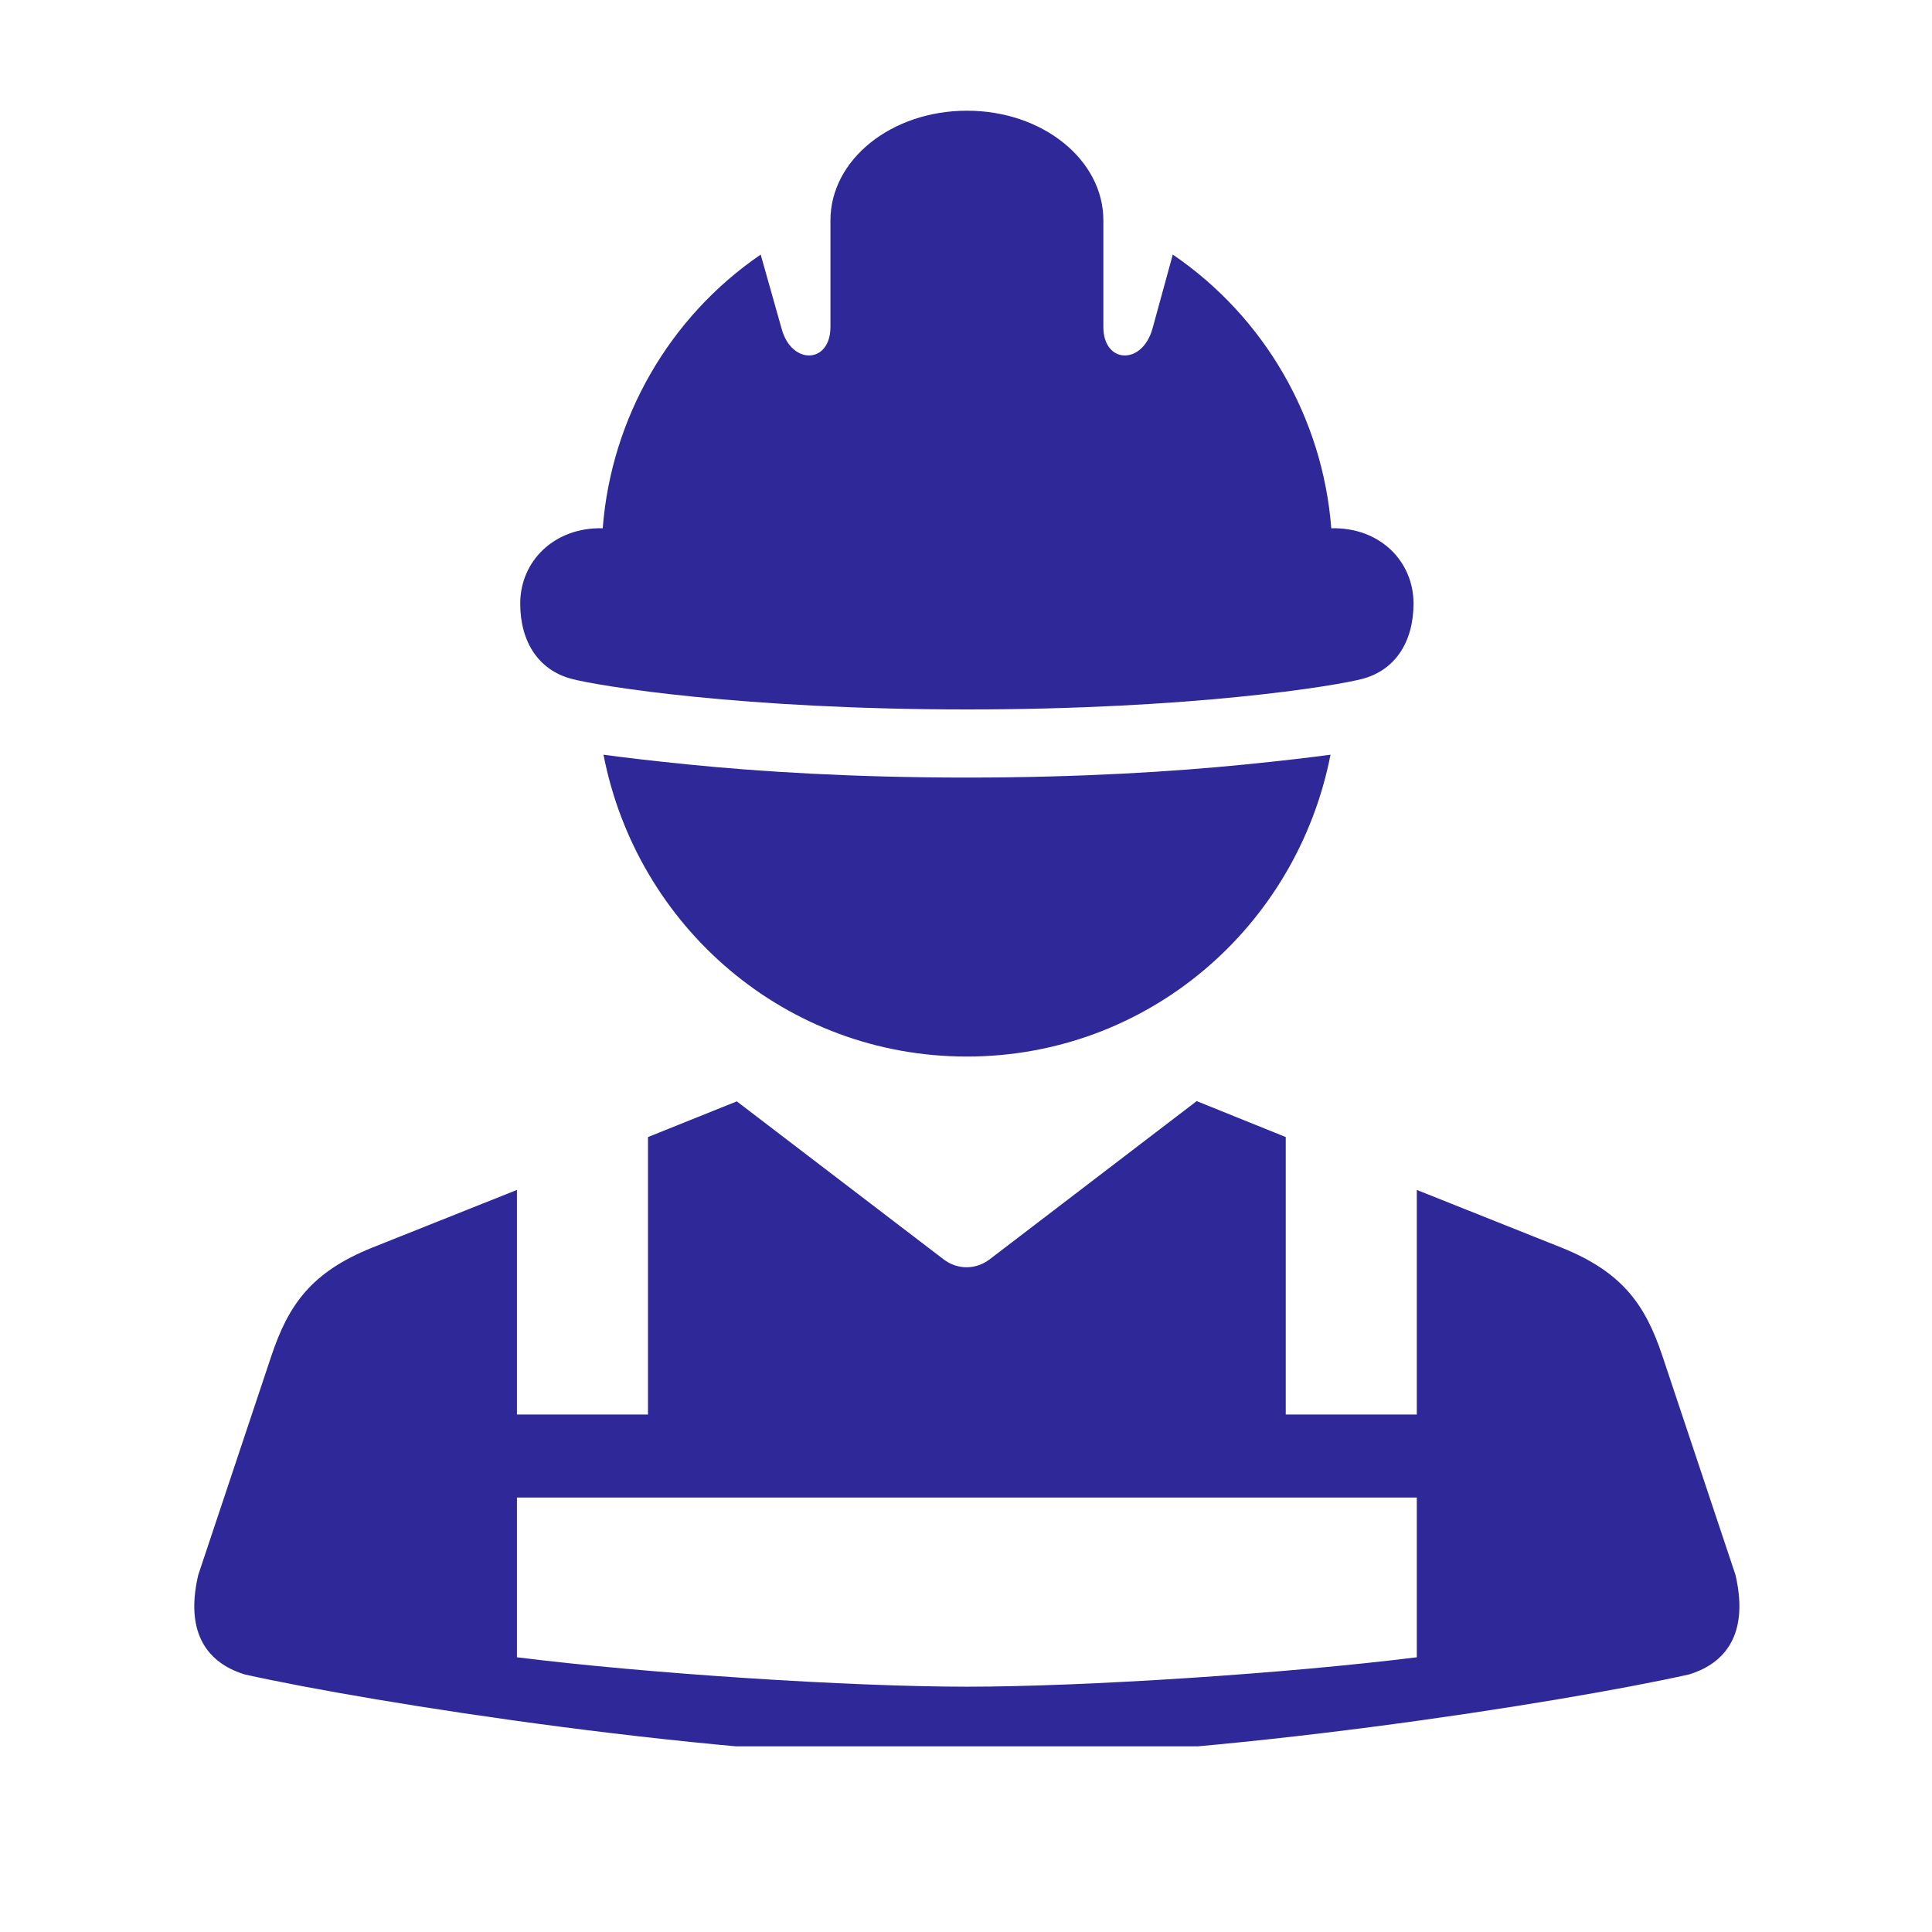
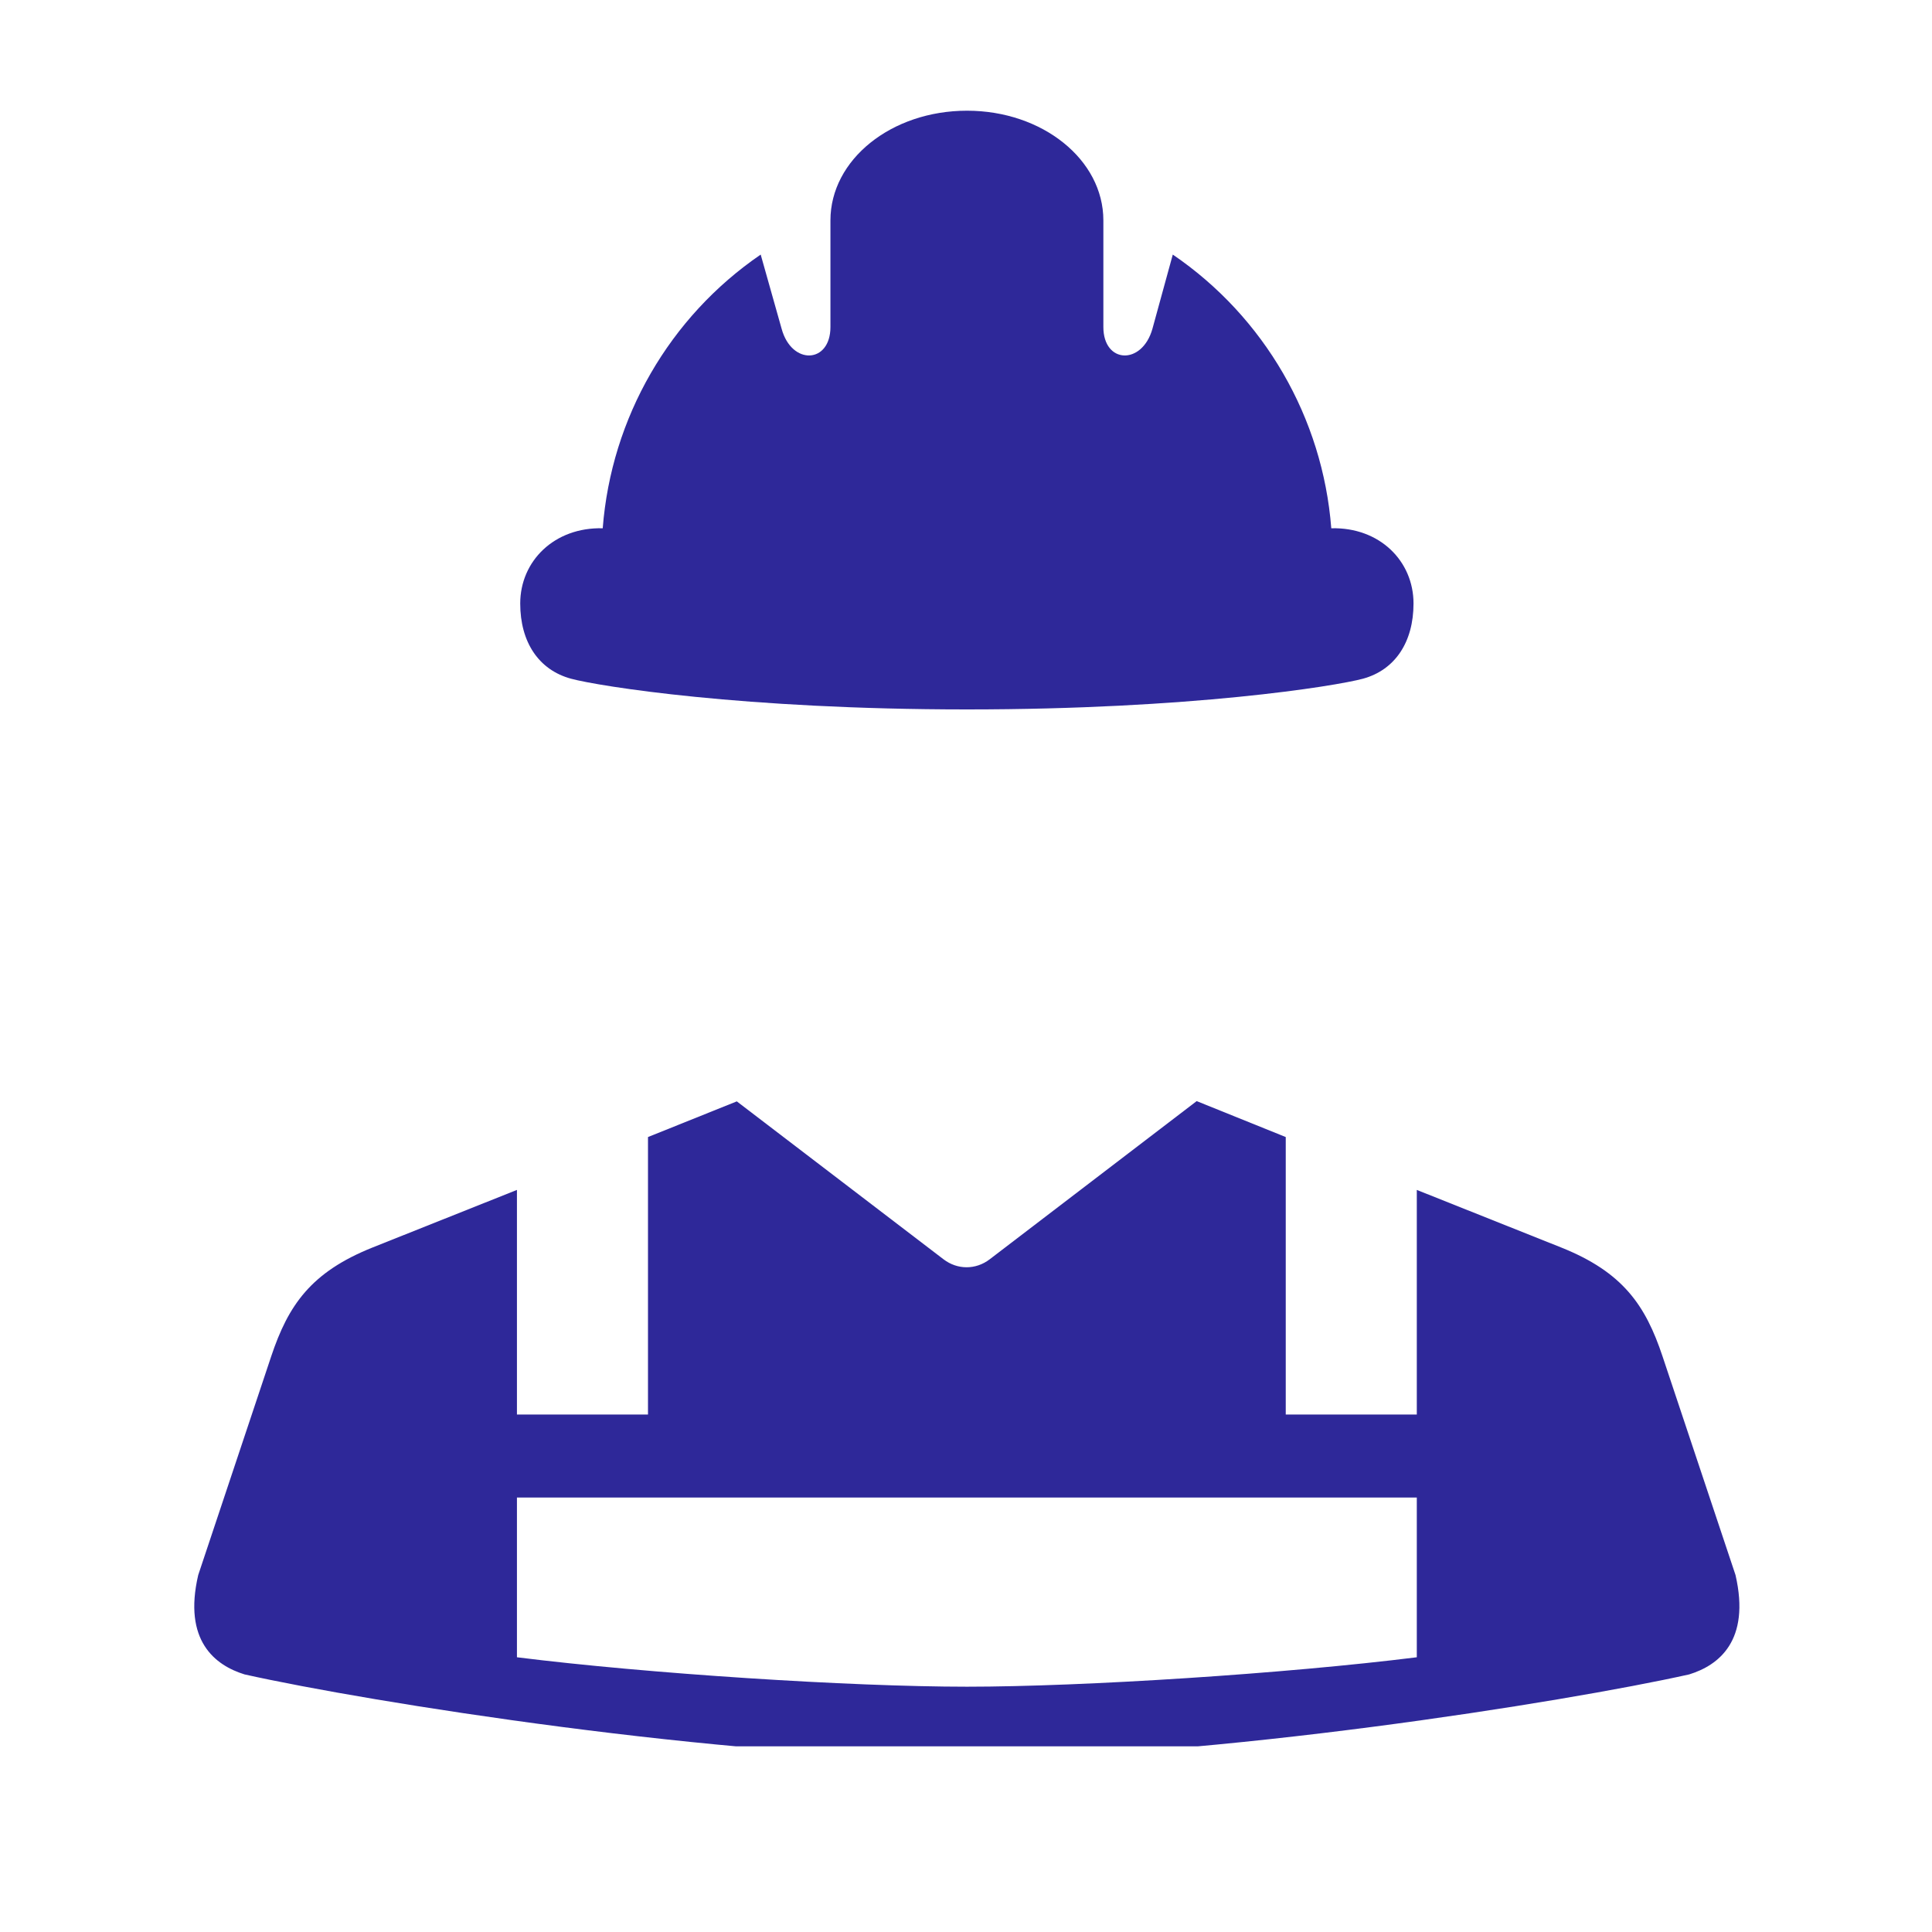
<svg xmlns="http://www.w3.org/2000/svg" width="40" zoomAndPan="magnify" viewBox="0 0 30 30" height="40" preserveAspectRatio="xMidYMid meet" version="1.0">
  <defs>
    <clipPath id="5e15a2046c">
      <path d="M 8 1.715 L 22 1.715 L 22 12 L 8 12 Z M 8 1.715 " clip-rule="nonzero" />
    </clipPath>
    <clipPath id="540ffd4fe1">
      <path d="M 3 17 L 27.355 17 L 27.355 27.117 L 3 27.117 Z M 3 17 " clip-rule="nonzero" />
    </clipPath>
  </defs>
-   <path fill="#2e2899" d="M 9.371 11.719 C 9.891 14.395 12.207 16.406 15.012 16.406 C 17.82 16.406 20.137 14.395 20.66 11.719 C 20.312 11.766 19.883 11.816 19.332 11.871 C 18.246 11.98 16.785 12.074 15.012 12.074 C 13.238 12.074 11.773 11.98 10.691 11.871 C 10.141 11.816 9.715 11.766 9.371 11.719 Z M 9.371 11.719 " fill-opacity="1" fill-rule="evenodd" />
  <g clip-path="url(#5e15a2046c)">
    <path fill="#2e2899" d="M 15.016 1.719 C 13.84 1.719 12.895 2.48 12.895 3.422 L 12.895 5.078 C 12.895 5.648 12.293 5.676 12.137 5.105 L 11.812 3.953 C 10.395 4.922 9.492 6.488 9.359 8.203 C 8.609 8.184 8.078 8.711 8.078 9.371 C 8.078 9.969 8.363 10.402 8.867 10.539 C 9.301 10.656 11.543 11.016 15.016 11.016 C 18.488 11.016 20.727 10.656 21.164 10.539 C 21.664 10.402 21.949 9.969 21.949 9.371 C 21.949 8.711 21.422 8.184 20.672 8.203 C 20.539 6.488 19.633 4.922 18.211 3.953 L 17.895 5.105 C 17.734 5.676 17.133 5.648 17.133 5.078 L 17.133 3.422 C 17.133 2.48 16.188 1.719 15.016 1.719 Z M 15.016 1.719 " fill-opacity="1" fill-rule="evenodd" />
  </g>
  <g clip-path="url(#540ffd4fe1)">
    <path fill="#2e2899" d="M 8.027 23.254 L 22 23.254 L 22 25.734 C 19.973 25.988 16.828 26.191 15.016 26.191 C 13.199 26.191 10.055 25.988 8.027 25.734 Z M 18.582 17.098 L 15.367 19.555 C 15.152 19.719 14.867 19.719 14.652 19.555 L 11.441 17.102 L 10.062 17.656 L 10.062 21.965 L 8.027 21.965 L 8.027 18.477 L 5.785 19.371 C 4.828 19.754 4.477 20.266 4.211 21.062 L 3.078 24.457 C 2.84 25.477 3.34 25.859 3.797 26 C 5.738 26.434 11.246 27.305 15.016 27.305 C 18.781 27.305 24.289 26.434 26.23 26 C 26.688 25.859 27.184 25.477 26.949 24.457 L 25.816 21.062 C 25.551 20.266 25.199 19.754 24.242 19.371 L 22 18.477 L 22 21.965 L 19.965 21.965 L 19.965 17.656 Z M 18.582 17.098 " fill-opacity="1" fill-rule="nonzero" />
  </g>
</svg>